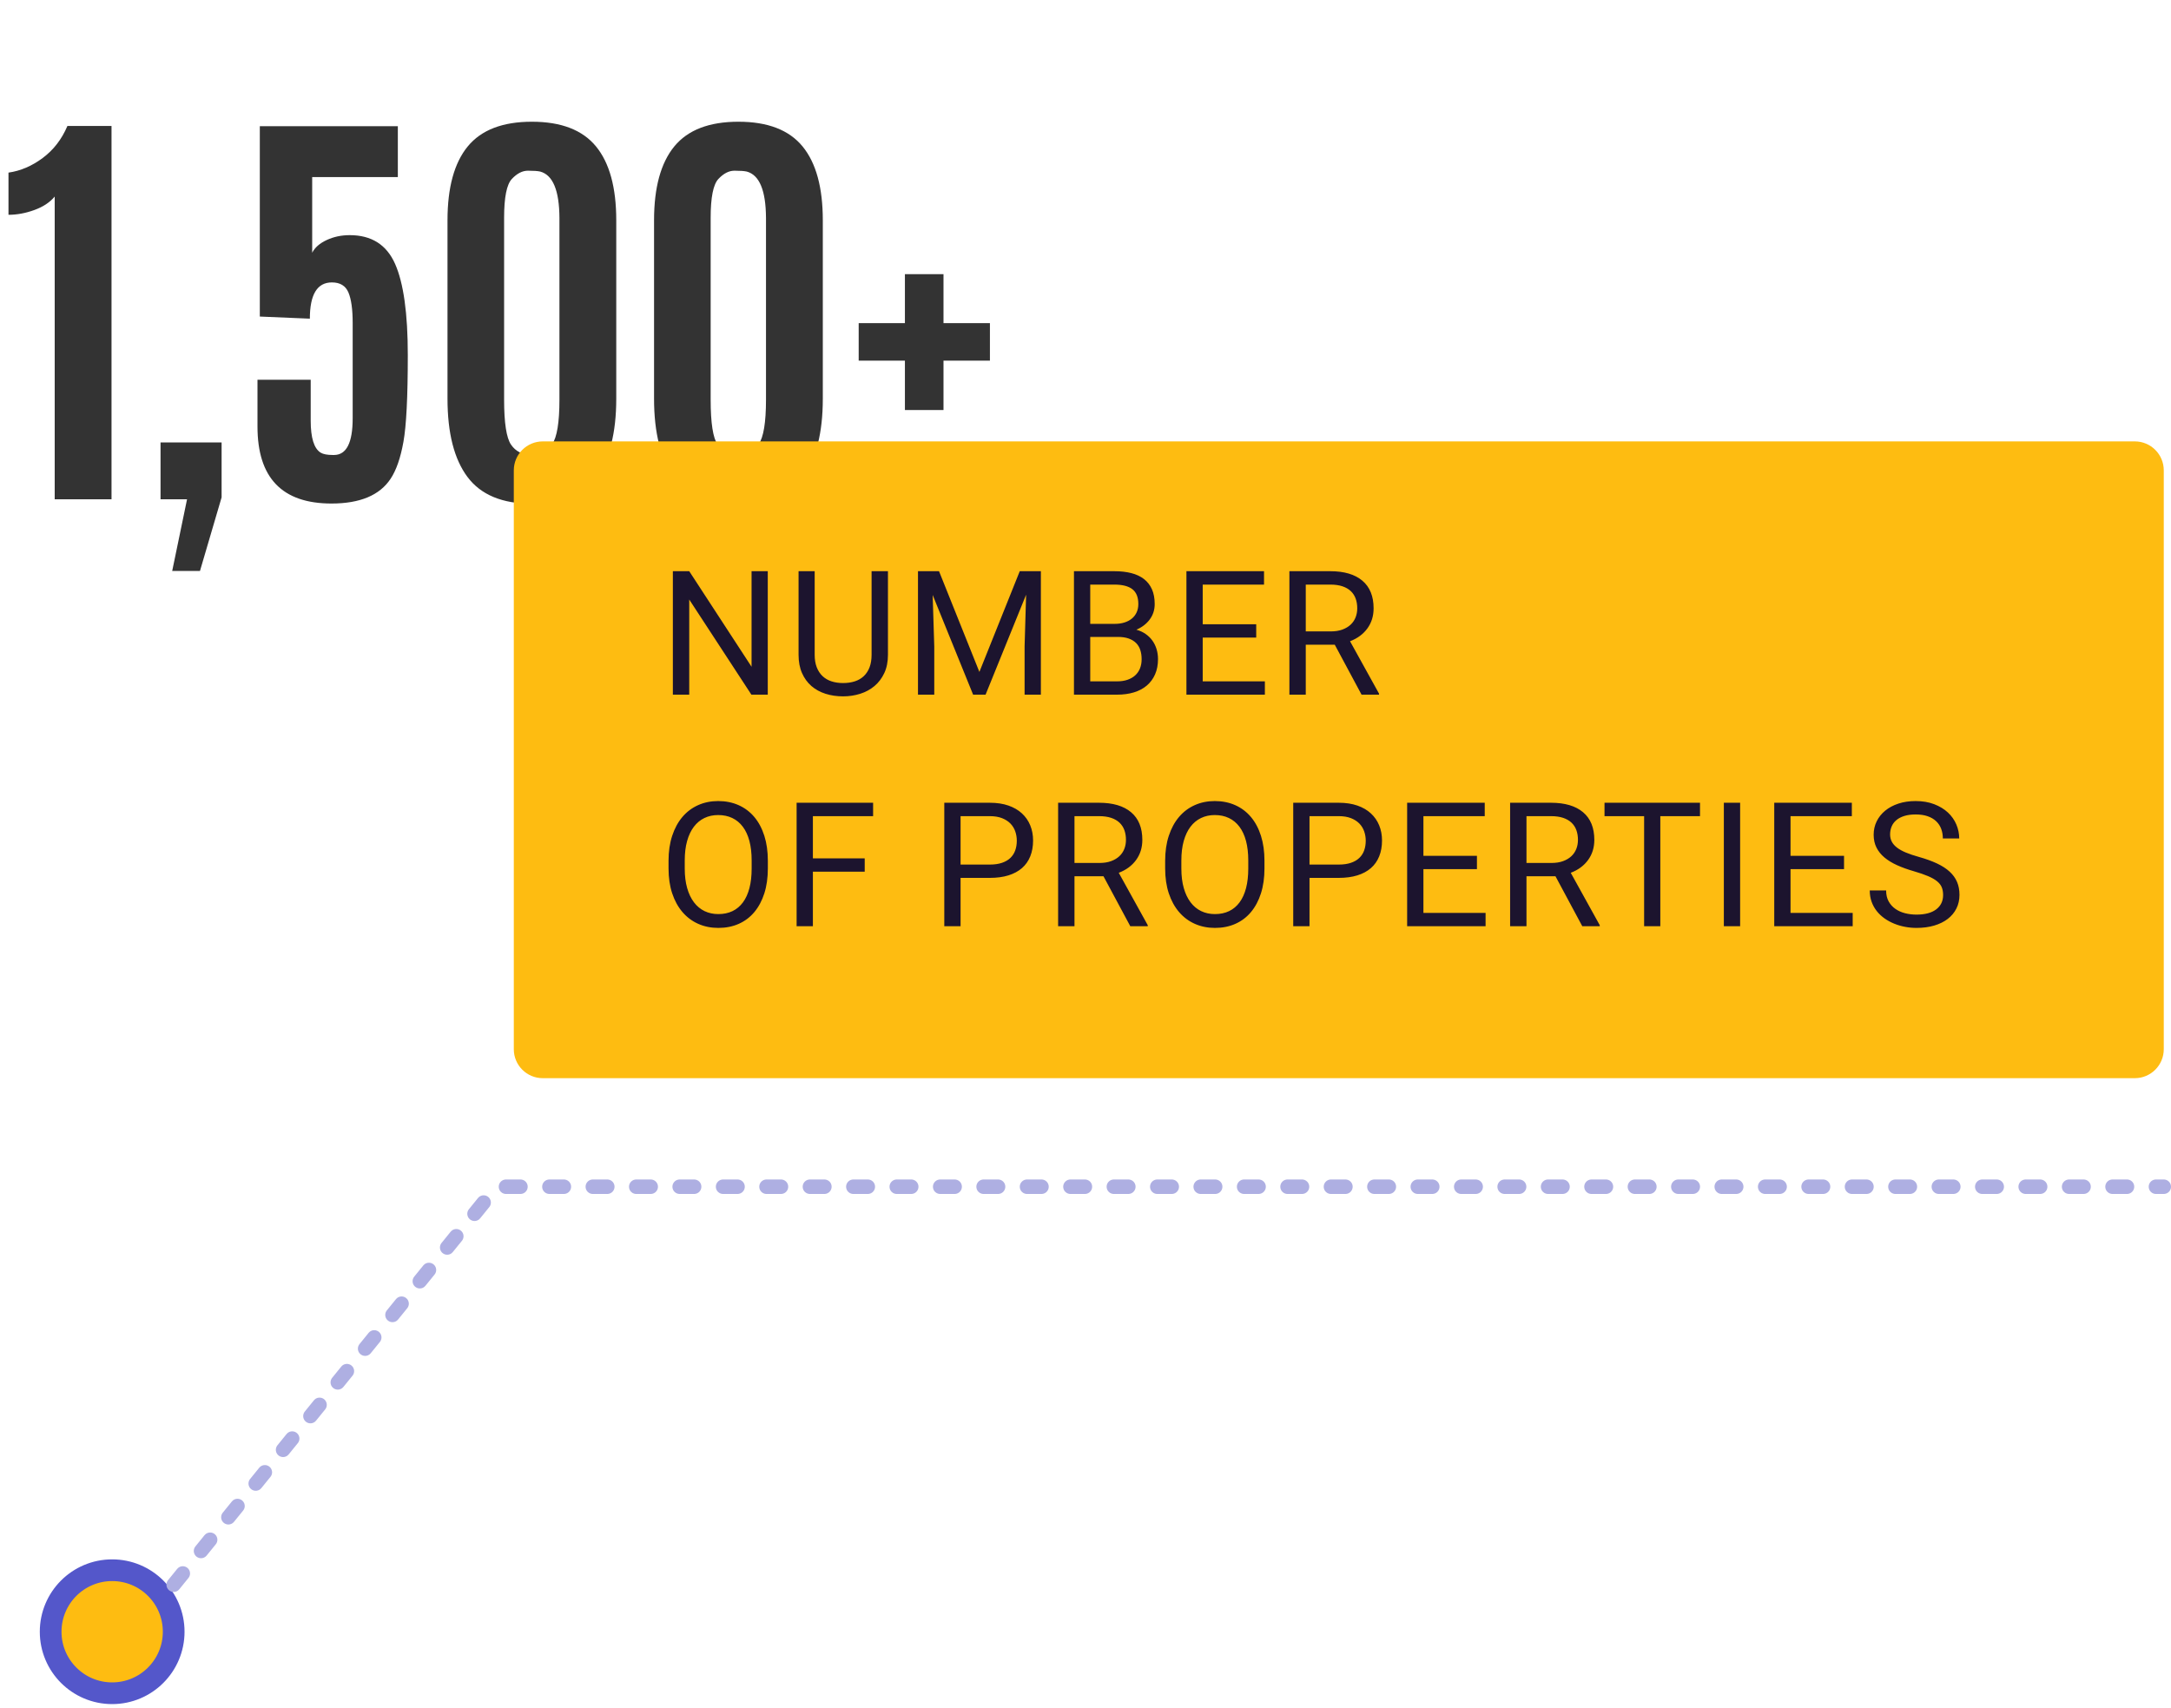
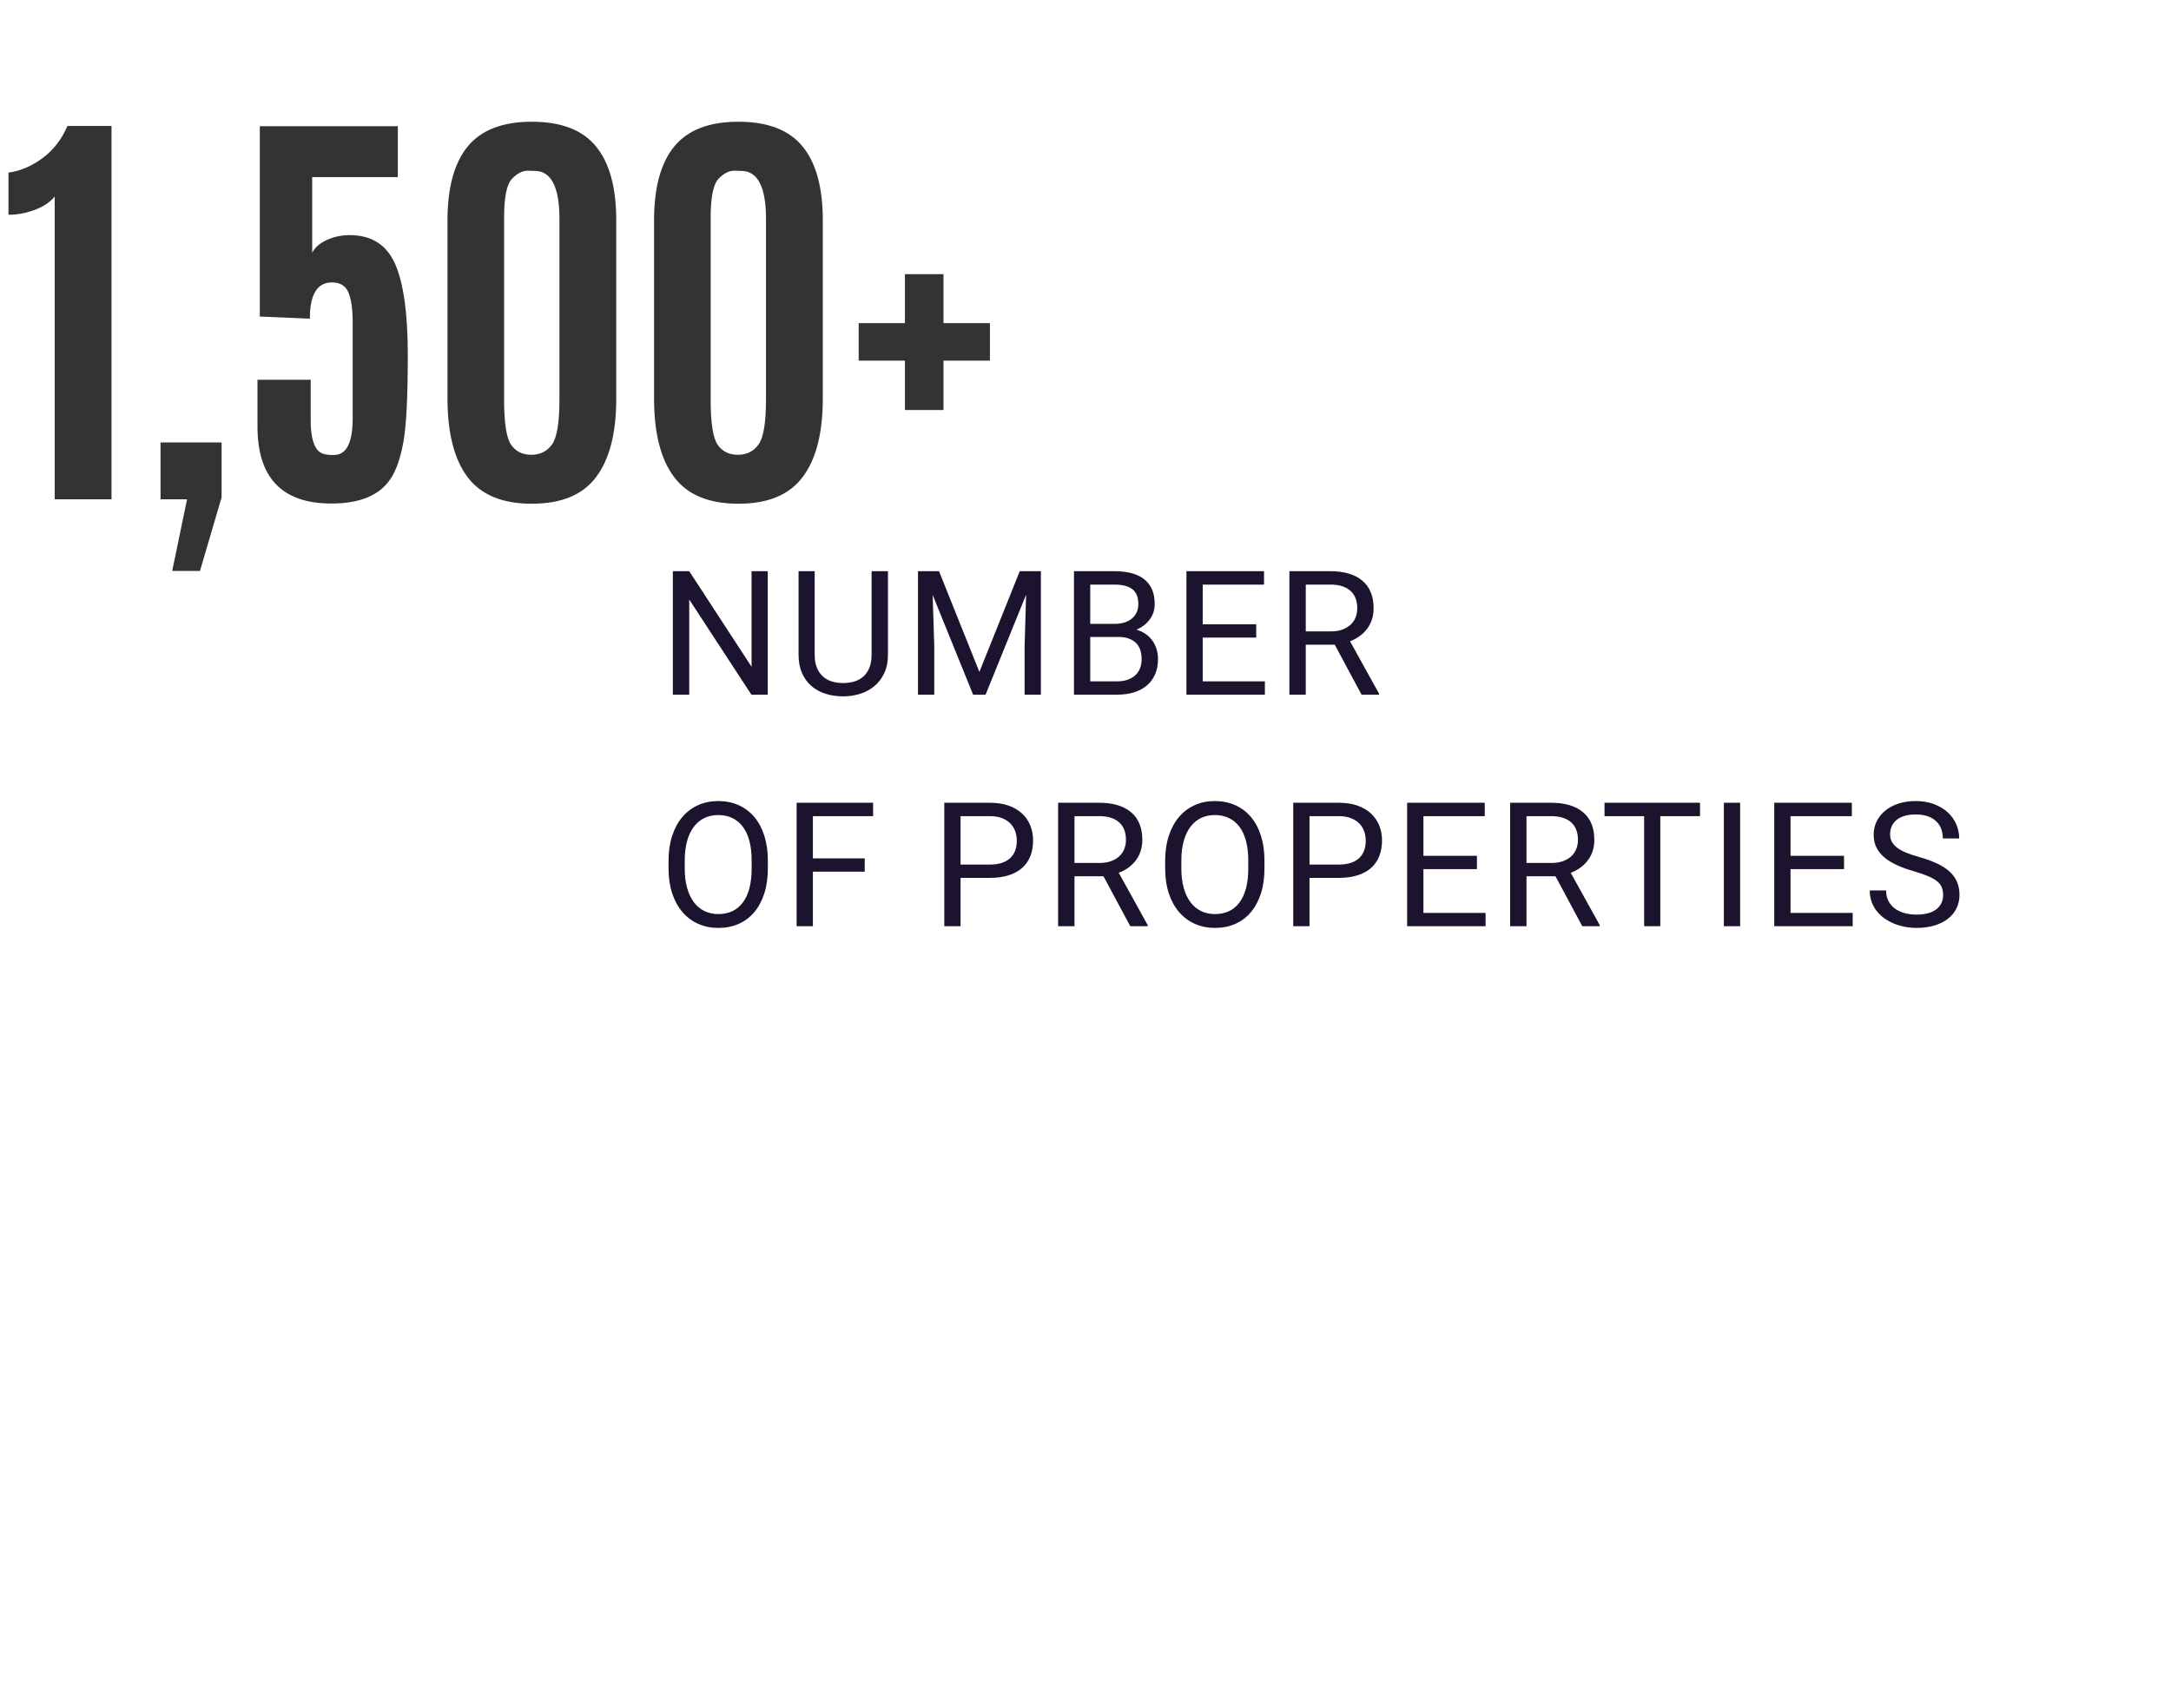
<svg xmlns="http://www.w3.org/2000/svg" width="300px" height="236px" viewBox="0 0 300 236" version="1.1">
  <title>number-properties</title>
  <g id="Landing-page" stroke="none" stroke-width="1" fill="none" fill-rule="evenodd">
    <g id="Group-29-Copy" transform="translate(-787, -125)">
      <g id="number-properties" transform="translate(787, 125)">
        <g id="Group-28-Copy">
          <path d="M15.41,69 L15.41,17.408 L9.316,17.408 C8.535,19.244 7.397,20.719 5.903,21.832 C4.409,22.945 2.832,23.619 1.172,23.854 L1.172,23.854 L1.172,29.684 C2.344,29.684 3.535,29.464 4.746,29.024 C5.957,28.585 6.895,27.965 7.559,27.164 L7.559,27.164 L7.559,69 L15.41,69 Z M27.634,78.902 L30.622,68.736 L30.622,61.148 L22.185,61.148 L22.185,69 L25.847,69 L23.796,78.902 L27.634,78.902 Z M45.805,69.586 C49.75,69.586 52.475,68.443 53.979,66.158 C54.76,64.986 55.351,63.282 55.751,61.046 C56.152,58.81 56.352,54.815 56.352,49.063 C56.352,43.312 55.766,39.112 54.594,36.466 C53.422,33.819 51.332,32.496 48.325,32.496 C47.172,32.496 46.113,32.721 45.146,33.17 C44.179,33.619 43.51,34.205 43.139,34.928 L43.139,34.928 L43.139,24.469 L54.975,24.469 L54.975,17.438 L35.903,17.438 L35.903,43.746 L42.817,44.039 C42.817,40.699 43.832,39.029 45.864,39.029 C46.997,39.029 47.758,39.493 48.149,40.421 C48.54,41.349 48.735,42.75 48.735,44.625 L48.735,44.625 L48.735,57.809 C48.735,61.188 47.875,62.877 46.157,62.877 L46.157,62.877 L45.981,62.877 C45.219,62.877 44.663,62.77 44.311,62.555 C43.393,61.988 42.934,60.514 42.934,58.131 L42.934,58.131 L42.934,52.477 L35.581,52.477 L35.581,58.951 C35.581,66.041 38.989,69.586 45.805,69.586 Z M73.498,69.615 C77.58,69.615 80.539,68.385 82.375,65.924 C84.23,63.463 85.158,59.85 85.158,55.084 L85.158,55.084 L85.158,30.445 C85.158,25.914 84.225,22.511 82.36,20.235 C80.495,17.96 77.541,16.822 73.498,16.822 C69.455,16.822 66.501,17.96 64.635,20.235 C62.77,22.511 61.838,25.914 61.838,30.445 L61.838,30.445 L61.838,55.084 C61.838,59.85 62.76,63.463 64.606,65.924 C66.452,68.385 69.416,69.615 73.498,69.615 Z M73.41,62.848 C72.179,62.848 71.247,62.379 70.612,61.441 C69.977,60.504 69.66,58.434 69.66,55.23 L69.66,55.23 L69.66,30.094 C69.66,27.281 70.016,25.494 70.729,24.732 C71.442,23.971 72.184,23.59 72.956,23.59 C73.727,23.59 74.289,23.629 74.64,23.707 C76.398,24.176 77.287,26.314 77.306,30.123 L77.306,30.123 L77.306,55.23 C77.306,58.375 76.969,60.431 76.296,61.397 C75.622,62.364 74.66,62.848 73.41,62.848 Z M102.04,69.615 C106.122,69.615 109.081,68.385 110.917,65.924 C112.772,63.463 113.7,59.85 113.7,55.084 L113.7,55.084 L113.7,30.445 C113.7,25.914 112.768,22.511 110.902,20.235 C109.037,17.96 106.083,16.822 102.04,16.822 C97.997,16.822 95.043,17.96 93.178,20.235 C91.312,22.511 90.38,25.914 90.38,30.445 L90.38,30.445 L90.38,55.084 C90.38,59.85 91.303,63.463 93.148,65.924 C94.994,68.385 97.958,69.615 102.04,69.615 Z M101.952,62.848 C100.722,62.848 99.789,62.379 99.154,61.441 C98.519,60.504 98.202,58.434 98.202,55.23 L98.202,55.23 L98.202,30.094 C98.202,27.281 98.559,25.494 99.271,24.732 C99.984,23.971 100.727,23.59 101.498,23.59 C102.269,23.59 102.831,23.629 103.183,23.707 C104.94,24.176 105.829,26.314 105.849,30.123 L105.849,30.123 L105.849,55.23 C105.849,58.375 105.512,60.431 104.838,61.397 C104.164,62.364 103.202,62.848 101.952,62.848 Z M130.377,56.666 L130.377,49.84 L136.793,49.84 L136.793,44.654 L130.377,44.654 L130.377,37.887 L125.045,37.887 L125.045,44.654 L118.658,44.654 L118.658,49.84 L125.045,49.84 L125.045,56.666 L130.377,56.666 Z" id="1,500+" fill="#333333" fill-rule="nonzero" />
          <g id="Group-25" transform="translate(71, 61)">
-             <path d="M4,0 L34.489,0 L224,0 C226.209,-1.61026889e-14 228,1.791 228,4 L228,84 C228,86.209 226.209,88 224,88 L4,88 C1.791,88 2.705415e-16,86.209 0,84 L0,4 C-2.705415e-16,1.791 1.791,4.05812251e-16 4,0 Z" id="Rectangle-Copy" fill="#FEBC11" transform="translate(114, 44) scale(1, -1) translate(-114, -44) " />
            <path d="M24.242,35 L24.242,21.852 L32.832,35 L35.094,35 L35.094,17.938 L32.855,17.938 L32.855,31.145 L24.242,17.938 L21.98,17.938 L21.98,35 L24.242,35 Z M45.502,35.234 C46.33,35.234 47.12,35.115 47.87,34.877 C48.62,34.639 49.278,34.281 49.844,33.805 C50.411,33.328 50.862,32.73 51.198,32.012 C51.534,31.293 51.702,30.453 51.702,29.492 L51.702,29.492 L51.702,17.938 L49.44,17.938 L49.44,29.492 C49.44,30.156 49.346,30.732 49.159,31.221 C48.971,31.709 48.705,32.115 48.362,32.439 C48.018,32.764 47.604,33.004 47.12,33.16 C46.635,33.316 46.096,33.395 45.502,33.395 C44.916,33.395 44.383,33.316 43.903,33.16 C43.422,33.004 43.01,32.764 42.666,32.439 C42.323,32.115 42.055,31.709 41.864,31.221 C41.672,30.732 41.577,30.156 41.577,29.492 L41.577,29.492 L41.577,17.938 L39.35,17.938 L39.35,29.492 C39.35,30.453 39.508,31.293 39.825,32.012 C40.141,32.73 40.575,33.328 41.125,33.805 C41.676,34.281 42.327,34.639 43.077,34.877 C43.827,35.115 44.635,35.234 45.502,35.234 Z M58.102,35 L58.102,28.355 L57.88,21.219 L63.47,35 L65.192,35 L70.794,21.184 L70.583,28.355 L70.583,35 L72.833,35 L72.833,17.938 L69.915,17.938 L64.337,31.859 L58.759,17.938 L55.852,17.938 L55.852,35 L58.102,35 Z M83.37,35 C84.222,35 84.995,34.895 85.691,34.684 C86.386,34.473 86.98,34.158 87.472,33.74 C87.964,33.322 88.345,32.807 88.614,32.193 C88.884,31.58 89.019,30.875 89.019,30.078 C89.019,29.602 88.952,29.145 88.82,28.707 C88.687,28.27 88.493,27.875 88.239,27.523 C87.986,27.172 87.673,26.867 87.302,26.609 C86.931,26.352 86.507,26.156 86.03,26.023 C86.812,25.688 87.429,25.213 87.882,24.6 C88.335,23.986 88.562,23.281 88.562,22.484 C88.562,21.688 88.435,21.004 88.181,20.434 C87.927,19.863 87.56,19.393 87.079,19.021 C86.599,18.65 86.015,18.377 85.327,18.201 C84.64,18.025 83.859,17.938 82.984,17.938 L82.984,17.938 L77.405,17.938 L77.405,35 L83.37,35 Z M83.054,25.215 L79.655,25.215 L79.655,19.789 L82.984,19.789 C84.101,19.789 84.933,20.002 85.48,20.428 C86.027,20.854 86.3,21.535 86.3,22.473 C86.3,22.902 86.222,23.287 86.066,23.627 C85.909,23.967 85.689,24.254 85.404,24.488 C85.118,24.723 84.777,24.902 84.378,25.027 C83.98,25.152 83.538,25.215 83.054,25.215 L83.054,25.215 Z M83.37,33.16 L79.655,33.16 L79.655,27.02 L83.476,27.02 C84.046,27.02 84.538,27.092 84.952,27.236 C85.366,27.381 85.708,27.586 85.978,27.852 C86.247,28.117 86.445,28.441 86.57,28.824 C86.695,29.207 86.757,29.633 86.757,30.102 C86.757,30.57 86.681,30.994 86.529,31.373 C86.376,31.752 86.155,32.072 85.866,32.334 C85.577,32.596 85.224,32.799 84.806,32.943 C84.388,33.088 83.909,33.16 83.37,33.16 L83.37,33.16 Z M103.787,35 L103.787,33.16 L95.197,33.16 L95.197,27.113 L102.591,27.113 L102.591,25.273 L95.197,25.273 L95.197,19.789 L103.67,19.789 L103.67,17.938 L92.947,17.938 L92.947,35 L103.787,35 Z M109.438,35 L109.438,28.098 L113.445,28.098 L117.148,35 L119.562,35 L119.562,34.859 L115.555,27.617 C116.578,27.227 117.377,26.637 117.951,25.848 C118.525,25.059 118.812,24.133 118.812,23.07 C118.812,21.398 118.295,20.125 117.26,19.25 C116.225,18.375 114.746,17.938 112.824,17.938 L112.824,17.938 L107.176,17.938 L107.176,35 L109.438,35 Z M112.895,26.258 L109.438,26.258 L109.438,19.789 L112.824,19.789 C113.473,19.789 114.031,19.867 114.5,20.023 C114.969,20.18 115.355,20.402 115.66,20.691 C115.965,20.98 116.189,21.326 116.334,21.729 C116.479,22.131 116.551,22.578 116.551,23.07 C116.551,23.516 116.475,23.932 116.322,24.318 C116.17,24.705 115.941,25.041 115.637,25.326 C115.332,25.611 114.951,25.838 114.494,26.006 C114.037,26.174 113.504,26.258 112.895,26.258 L112.895,26.258 Z M28.262,67.234 C29.301,67.234 30.242,67.047 31.086,66.672 C31.93,66.297 32.648,65.754 33.242,65.043 C33.836,64.332 34.295,63.471 34.619,62.459 C34.943,61.447 35.105,60.301 35.105,59.02 L35.105,59.02 L35.105,57.941 C35.105,56.668 34.943,55.521 34.619,54.502 C34.295,53.482 33.834,52.617 33.236,51.906 C32.639,51.195 31.916,50.65 31.068,50.271 C30.221,49.893 29.277,49.703 28.238,49.703 C27.23,49.703 26.305,49.893 25.461,50.271 C24.617,50.65 23.895,51.195 23.293,51.906 C22.691,52.617 22.223,53.482 21.887,54.502 C21.551,55.521 21.383,56.668 21.383,57.941 L21.383,57.941 L21.383,59.02 C21.383,60.301 21.551,61.447 21.887,62.459 C22.223,63.471 22.695,64.332 23.305,65.043 C23.914,65.754 24.641,66.297 25.484,66.672 C26.328,67.047 27.254,67.234 28.262,67.234 Z M28.262,65.324 C27.566,65.324 26.934,65.188 26.363,64.914 C25.793,64.641 25.305,64.236 24.898,63.701 C24.492,63.166 24.178,62.508 23.955,61.727 C23.732,60.945 23.621,60.043 23.621,59.02 L23.621,59.02 L23.621,57.918 C23.621,56.902 23.73,56.004 23.949,55.223 C24.168,54.441 24.479,53.785 24.881,53.254 C25.283,52.723 25.77,52.32 26.34,52.047 C26.91,51.773 27.543,51.637 28.238,51.637 C28.965,51.637 29.615,51.773 30.189,52.047 C30.764,52.32 31.25,52.723 31.648,53.254 C32.047,53.785 32.35,54.441 32.557,55.223 C32.764,56.004 32.867,56.902 32.867,57.918 L32.867,57.918 L32.867,59.02 C32.867,60.043 32.766,60.945 32.562,61.727 C32.359,62.508 32.061,63.166 31.666,63.701 C31.271,64.236 30.789,64.641 30.219,64.914 C29.648,65.188 28.996,65.324 28.262,65.324 Z M41.33,67 L41.33,59.465 L48.491,59.465 L48.491,57.625 L41.33,57.625 L41.33,51.789 L49.651,51.789 L49.651,49.938 L39.08,49.938 L39.08,67 L41.33,67 Z M61.737,67 L61.737,60.32 L65.78,60.32 C66.749,60.32 67.605,60.205 68.347,59.975 C69.089,59.744 69.712,59.41 70.216,58.973 C70.72,58.535 71.103,57.994 71.364,57.35 C71.626,56.705 71.757,55.973 71.757,55.152 C71.757,54.395 71.626,53.697 71.364,53.061 C71.103,52.424 70.72,51.873 70.216,51.408 C69.712,50.943 69.089,50.582 68.347,50.324 C67.605,50.066 66.749,49.938 65.78,49.938 L65.78,49.938 L59.487,49.938 L59.487,67 L61.737,67 Z M65.78,58.48 L61.737,58.48 L61.737,51.789 L65.78,51.789 C66.437,51.789 67.001,51.883 67.474,52.07 C67.946,52.258 68.333,52.508 68.634,52.82 C68.935,53.133 69.155,53.494 69.296,53.904 C69.437,54.314 69.507,54.738 69.507,55.176 C69.507,55.66 69.437,56.104 69.296,56.506 C69.155,56.908 68.935,57.256 68.634,57.549 C68.333,57.842 67.946,58.07 67.474,58.234 C67.001,58.398 66.437,58.48 65.78,58.48 L65.78,58.48 Z M77.478,67 L77.478,60.098 L81.486,60.098 L85.189,67 L87.603,67 L87.603,66.859 L83.595,59.617 C84.619,59.227 85.418,58.637 85.992,57.848 C86.566,57.059 86.853,56.133 86.853,55.07 C86.853,53.398 86.336,52.125 85.3,51.25 C84.265,50.375 82.787,49.938 80.865,49.938 L80.865,49.938 L75.216,49.938 L75.216,67 L77.478,67 Z M80.935,58.258 L77.478,58.258 L77.478,51.789 L80.865,51.789 C81.513,51.789 82.072,51.867 82.541,52.023 C83.009,52.18 83.396,52.402 83.701,52.691 C84.005,52.98 84.23,53.326 84.375,53.729 C84.519,54.131 84.591,54.578 84.591,55.07 C84.591,55.516 84.515,55.932 84.363,56.318 C84.211,56.705 83.982,57.041 83.677,57.326 C83.373,57.611 82.992,57.838 82.535,58.006 C82.078,58.174 81.545,58.258 80.935,58.258 L80.935,58.258 Z M96.887,67.234 C97.926,67.234 98.867,67.047 99.711,66.672 C100.555,66.297 101.273,65.754 101.867,65.043 C102.461,64.332 102.92,63.471 103.244,62.459 C103.568,61.447 103.73,60.301 103.73,59.02 L103.73,59.02 L103.73,57.941 C103.73,56.668 103.568,55.521 103.244,54.502 C102.92,53.482 102.459,52.617 101.861,51.906 C101.264,51.195 100.541,50.65 99.693,50.271 C98.846,49.893 97.902,49.703 96.863,49.703 C95.855,49.703 94.93,49.893 94.086,50.271 C93.242,50.65 92.52,51.195 91.918,51.906 C91.316,52.617 90.848,53.482 90.512,54.502 C90.176,55.521 90.008,56.668 90.008,57.941 L90.008,57.941 L90.008,59.02 C90.008,60.301 90.176,61.447 90.512,62.459 C90.848,63.471 91.32,64.332 91.93,65.043 C92.539,65.754 93.266,66.297 94.109,66.672 C94.953,67.047 95.879,67.234 96.887,67.234 Z M96.887,65.324 C96.191,65.324 95.559,65.188 94.988,64.914 C94.418,64.641 93.93,64.236 93.523,63.701 C93.117,63.166 92.803,62.508 92.58,61.727 C92.357,60.945 92.246,60.043 92.246,59.02 L92.246,59.02 L92.246,57.918 C92.246,56.902 92.355,56.004 92.574,55.223 C92.793,54.441 93.104,53.785 93.506,53.254 C93.908,52.723 94.395,52.32 94.965,52.047 C95.535,51.773 96.168,51.637 96.863,51.637 C97.59,51.637 98.24,51.773 98.814,52.047 C99.389,52.32 99.875,52.723 100.273,53.254 C100.672,53.785 100.975,54.441 101.182,55.223 C101.389,56.004 101.492,56.902 101.492,57.918 L101.492,57.918 L101.492,59.02 C101.492,60.043 101.391,60.945 101.188,61.727 C100.984,62.508 100.686,63.166 100.291,63.701 C99.896,64.236 99.414,64.641 98.844,64.914 C98.273,65.188 97.621,65.324 96.887,65.324 Z M109.955,67 L109.955,60.32 L113.998,60.32 C114.967,60.32 115.823,60.205 116.565,59.975 C117.307,59.744 117.93,59.41 118.434,58.973 C118.938,58.535 119.321,57.994 119.582,57.35 C119.844,56.705 119.975,55.973 119.975,55.152 C119.975,54.395 119.844,53.697 119.582,53.061 C119.321,52.424 118.938,51.873 118.434,51.408 C117.93,50.943 117.307,50.582 116.565,50.324 C115.823,50.066 114.967,49.938 113.998,49.938 L113.998,49.938 L107.705,49.938 L107.705,67 L109.955,67 Z M113.998,58.48 L109.955,58.48 L109.955,51.789 L113.998,51.789 C114.655,51.789 115.219,51.883 115.692,52.07 C116.164,52.258 116.551,52.508 116.852,52.82 C117.153,53.133 117.373,53.494 117.514,53.904 C117.655,54.314 117.725,54.738 117.725,55.176 C117.725,55.66 117.655,56.104 117.514,56.506 C117.373,56.908 117.153,57.256 116.852,57.549 C116.551,57.842 116.164,58.07 115.692,58.234 C115.219,58.398 114.655,58.48 113.998,58.48 L113.998,58.48 Z M134.286,67 L134.286,65.16 L125.696,65.16 L125.696,59.113 L133.091,59.113 L133.091,57.273 L125.696,57.273 L125.696,51.789 L134.169,51.789 L134.169,49.938 L123.446,49.938 L123.446,67 L134.286,67 Z M139.937,67 L139.937,60.098 L143.945,60.098 L147.648,67 L150.062,67 L150.062,66.859 L146.054,59.617 C147.077,59.227 147.876,58.637 148.45,57.848 C149.025,57.059 149.312,56.133 149.312,55.07 C149.312,53.398 148.794,52.125 147.759,51.25 C146.724,50.375 145.245,49.938 143.323,49.938 L143.323,49.938 L137.675,49.938 L137.675,67 L139.937,67 Z M143.394,58.258 L139.937,58.258 L139.937,51.789 L143.323,51.789 C143.972,51.789 144.53,51.867 144.999,52.023 C145.468,52.18 145.855,52.402 146.159,52.691 C146.464,52.98 146.689,53.326 146.833,53.729 C146.978,54.131 147.05,54.578 147.05,55.07 C147.05,55.516 146.974,55.932 146.821,56.318 C146.669,56.705 146.441,57.041 146.136,57.326 C145.831,57.611 145.45,57.838 144.993,58.006 C144.536,58.174 144.003,58.258 143.394,58.258 L143.394,58.258 Z M158.431,67 L158.431,51.789 L163.916,51.789 L163.916,49.938 L150.72,49.938 L150.72,51.789 L156.193,51.789 L156.193,67 L158.431,67 Z M169.461,67 L169.461,49.938 L167.211,49.938 L167.211,67 L169.461,67 Z M185.014,67 L185.014,65.16 L176.424,65.16 L176.424,59.113 L183.819,59.113 L183.819,57.273 L176.424,57.273 L176.424,51.789 L184.897,51.789 L184.897,49.938 L174.174,49.938 L174.174,67 L185.014,67 Z M193.829,67.234 C194.727,67.234 195.542,67.127 196.272,66.912 C197.003,66.697 197.628,66.391 198.147,65.992 C198.667,65.594 199.067,65.113 199.348,64.551 C199.63,63.988 199.77,63.359 199.77,62.664 C199.77,62 199.659,61.406 199.436,60.883 C199.214,60.359 198.874,59.887 198.417,59.465 C197.96,59.043 197.38,58.666 196.677,58.334 C195.973,58.002 195.137,57.699 194.169,57.426 C193.466,57.23 192.862,57.027 192.358,56.816 C191.854,56.605 191.442,56.375 191.122,56.125 C190.802,55.875 190.565,55.602 190.413,55.305 C190.261,55.008 190.184,54.68 190.184,54.32 C190.184,53.922 190.255,53.555 190.395,53.219 C190.536,52.883 190.751,52.592 191.04,52.346 C191.329,52.1 191.696,51.906 192.141,51.766 C192.587,51.625 193.11,51.555 193.712,51.555 C194.352,51.555 194.907,51.637 195.376,51.801 C195.845,51.965 196.235,52.195 196.548,52.492 C196.86,52.789 197.093,53.141 197.245,53.547 C197.397,53.953 197.473,54.395 197.473,54.871 L197.473,54.871 L199.735,54.871 C199.735,54.207 199.602,53.562 199.337,52.938 C199.071,52.312 198.682,51.762 198.171,51.285 C197.659,50.809 197.028,50.426 196.278,50.137 C195.528,49.848 194.673,49.703 193.712,49.703 C192.837,49.703 192.044,49.82 191.333,50.055 C190.622,50.289 190.012,50.615 189.505,51.033 C188.997,51.451 188.604,51.943 188.327,52.51 C188.05,53.076 187.911,53.691 187.911,54.355 C187.911,55.02 188.04,55.609 188.298,56.125 C188.555,56.641 188.925,57.1 189.405,57.502 C189.886,57.904 190.468,58.26 191.151,58.568 C191.835,58.877 192.598,59.152 193.442,59.395 C194.247,59.629 194.911,59.857 195.434,60.08 C195.958,60.303 196.374,60.541 196.682,60.795 C196.991,61.049 197.206,61.328 197.327,61.633 C197.448,61.938 197.509,62.289 197.509,62.688 C197.509,63.523 197.192,64.184 196.559,64.668 C195.927,65.152 195.016,65.395 193.829,65.395 C193.274,65.395 192.745,65.33 192.241,65.201 C191.737,65.072 191.292,64.871 190.905,64.598 C190.518,64.324 190.21,63.979 189.979,63.561 C189.749,63.143 189.634,62.641 189.634,62.055 L189.634,62.055 L187.372,62.055 C187.372,62.625 187.458,63.148 187.63,63.625 C187.802,64.102 188.04,64.531 188.345,64.914 C188.649,65.297 189.007,65.633 189.417,65.922 C189.827,66.211 190.272,66.453 190.753,66.648 C191.233,66.844 191.735,66.99 192.259,67.088 C192.782,67.186 193.305,67.234 193.829,67.234 Z" id="NUMBEROFPROPERTIES" fill="#1C142E" fill-rule="nonzero" />
          </g>
        </g>
        <g id="Group-7-Copy-2" transform="translate(7, 164)">
-           <circle id="Oval" stroke="#5457CA" stroke-width="3" fill="#FEBC11" cx="8.5" cy="61.5" r="8.5" />
-           <path d="M17,55 L61.005,0.74 C61.385,0.272 61.956,4.99572961e-15 62.559,0 L292,0 L292,0" id="Line-2" stroke="#AEAFE2" stroke-width="2" stroke-linecap="round" stroke-dasharray="2,4" />
-         </g>
+           </g>
      </g>
    </g>
  </g>
</svg>